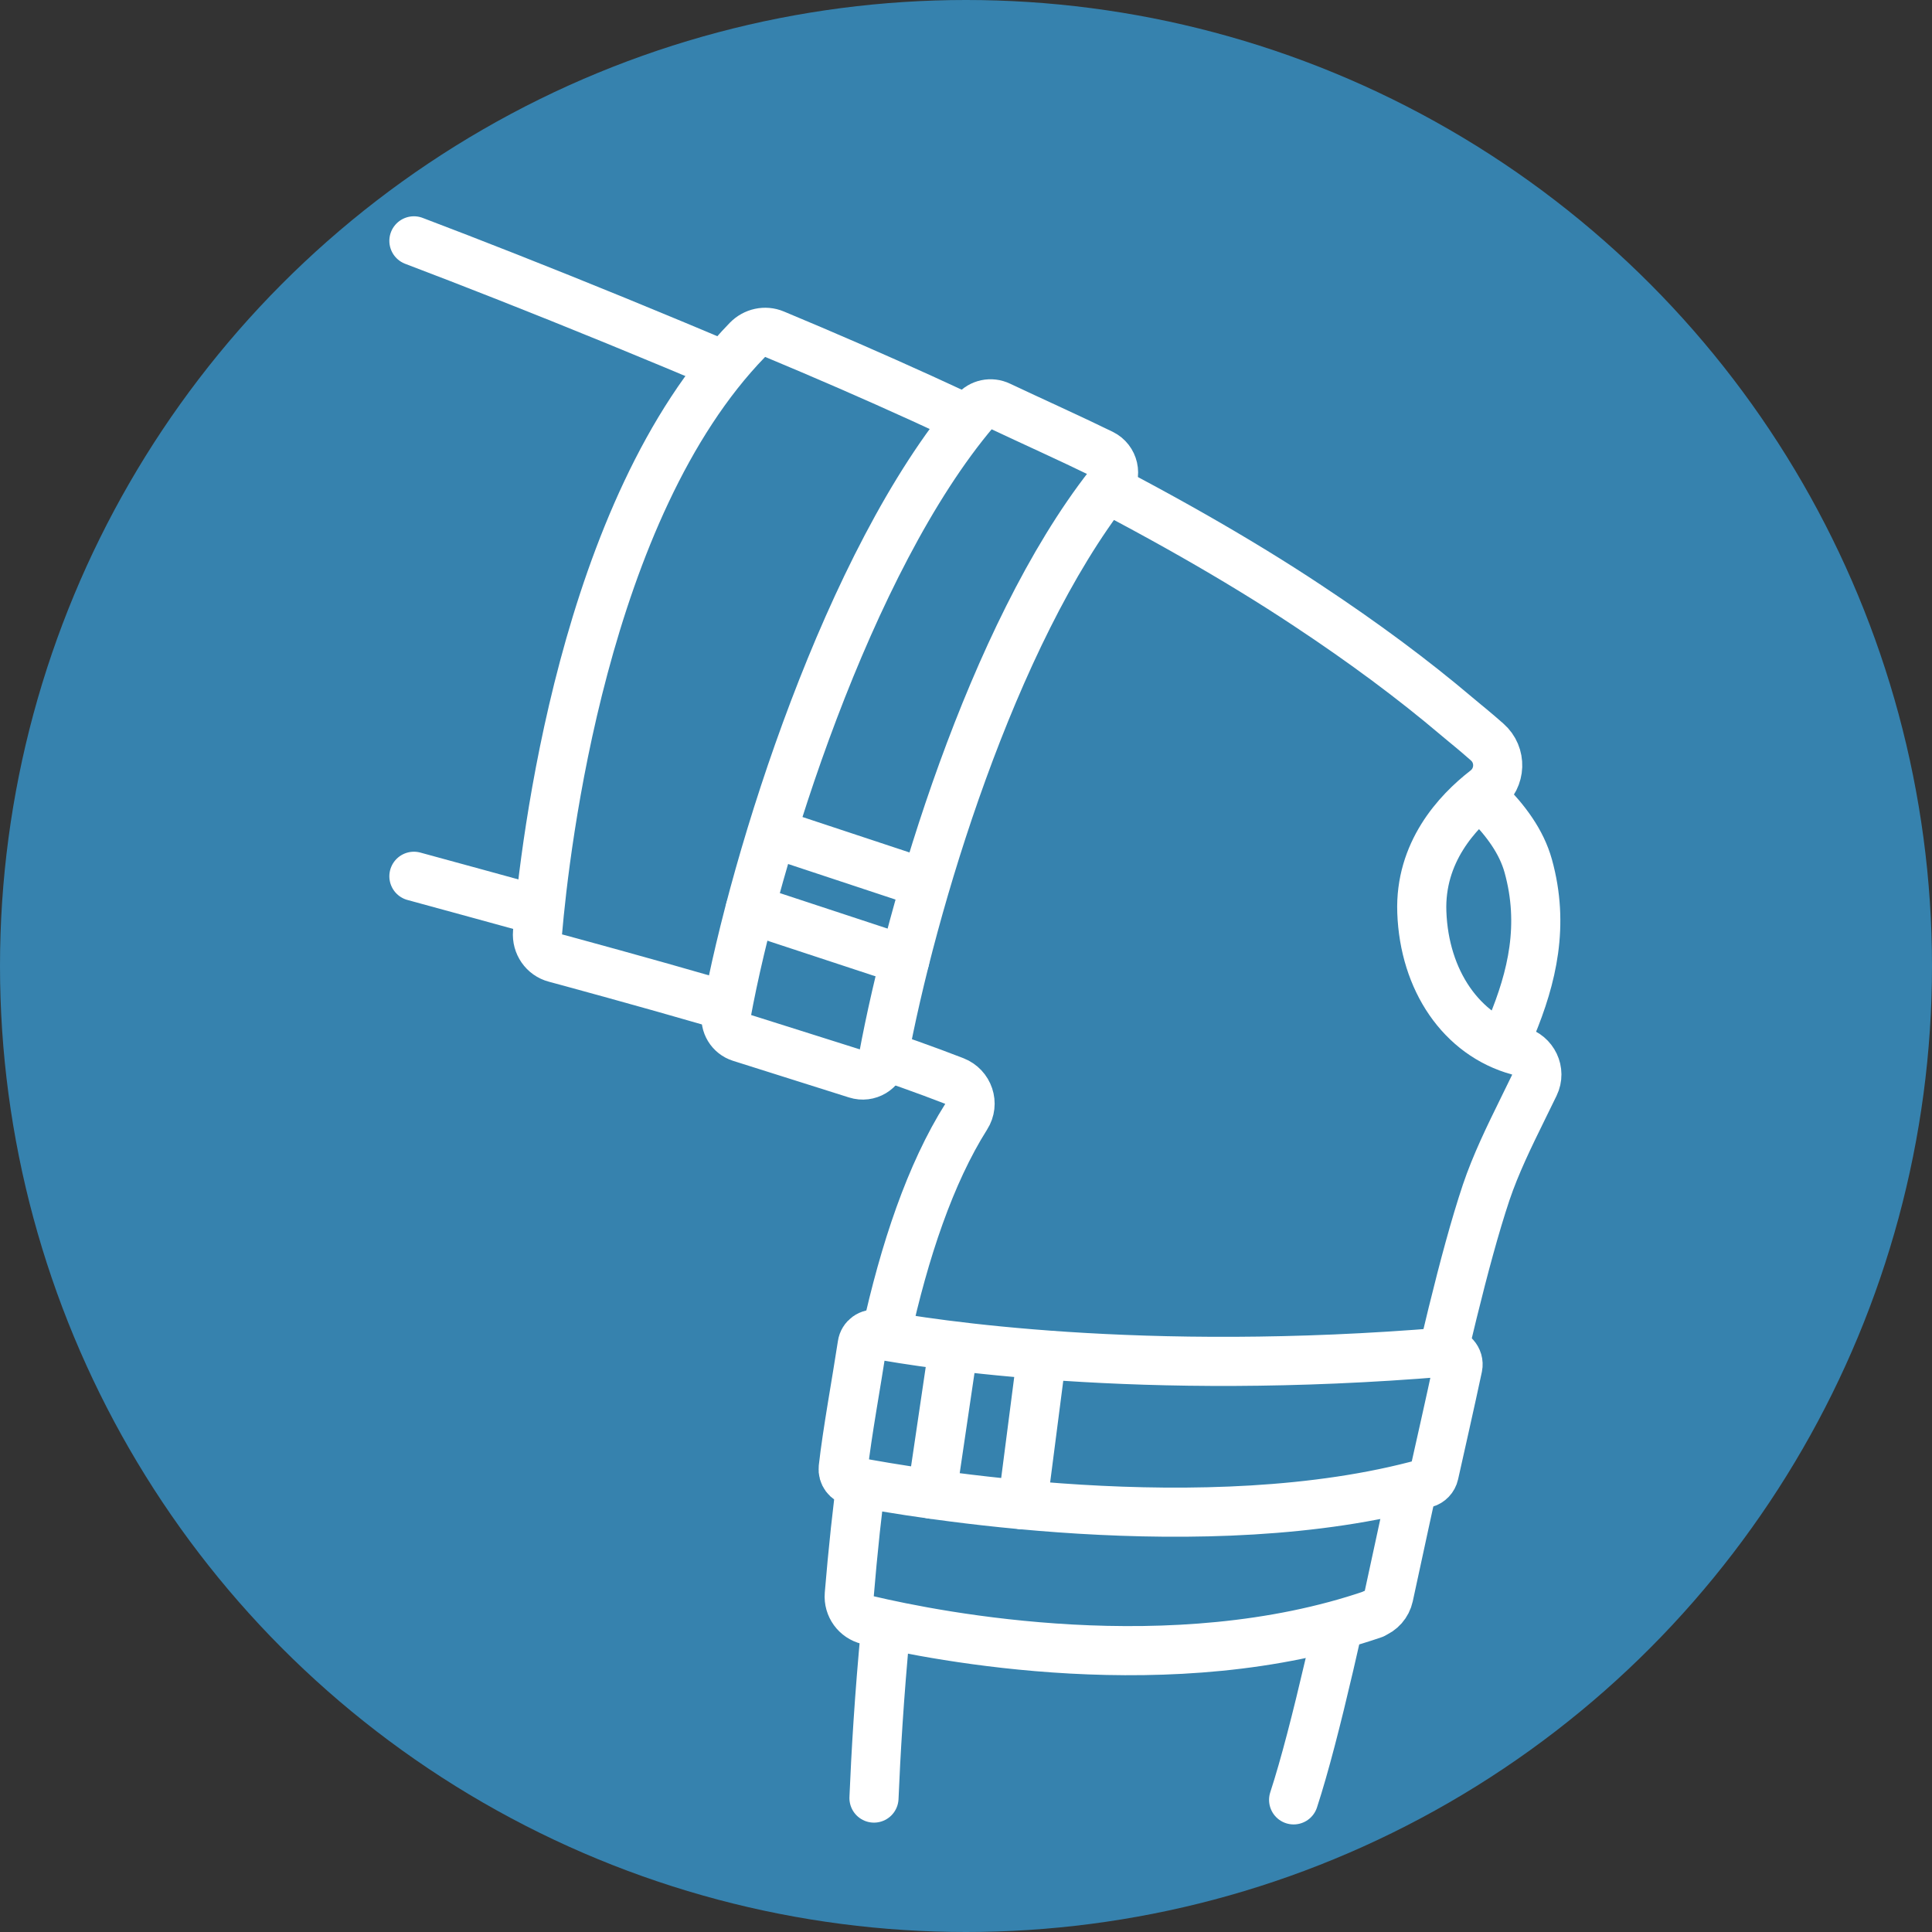
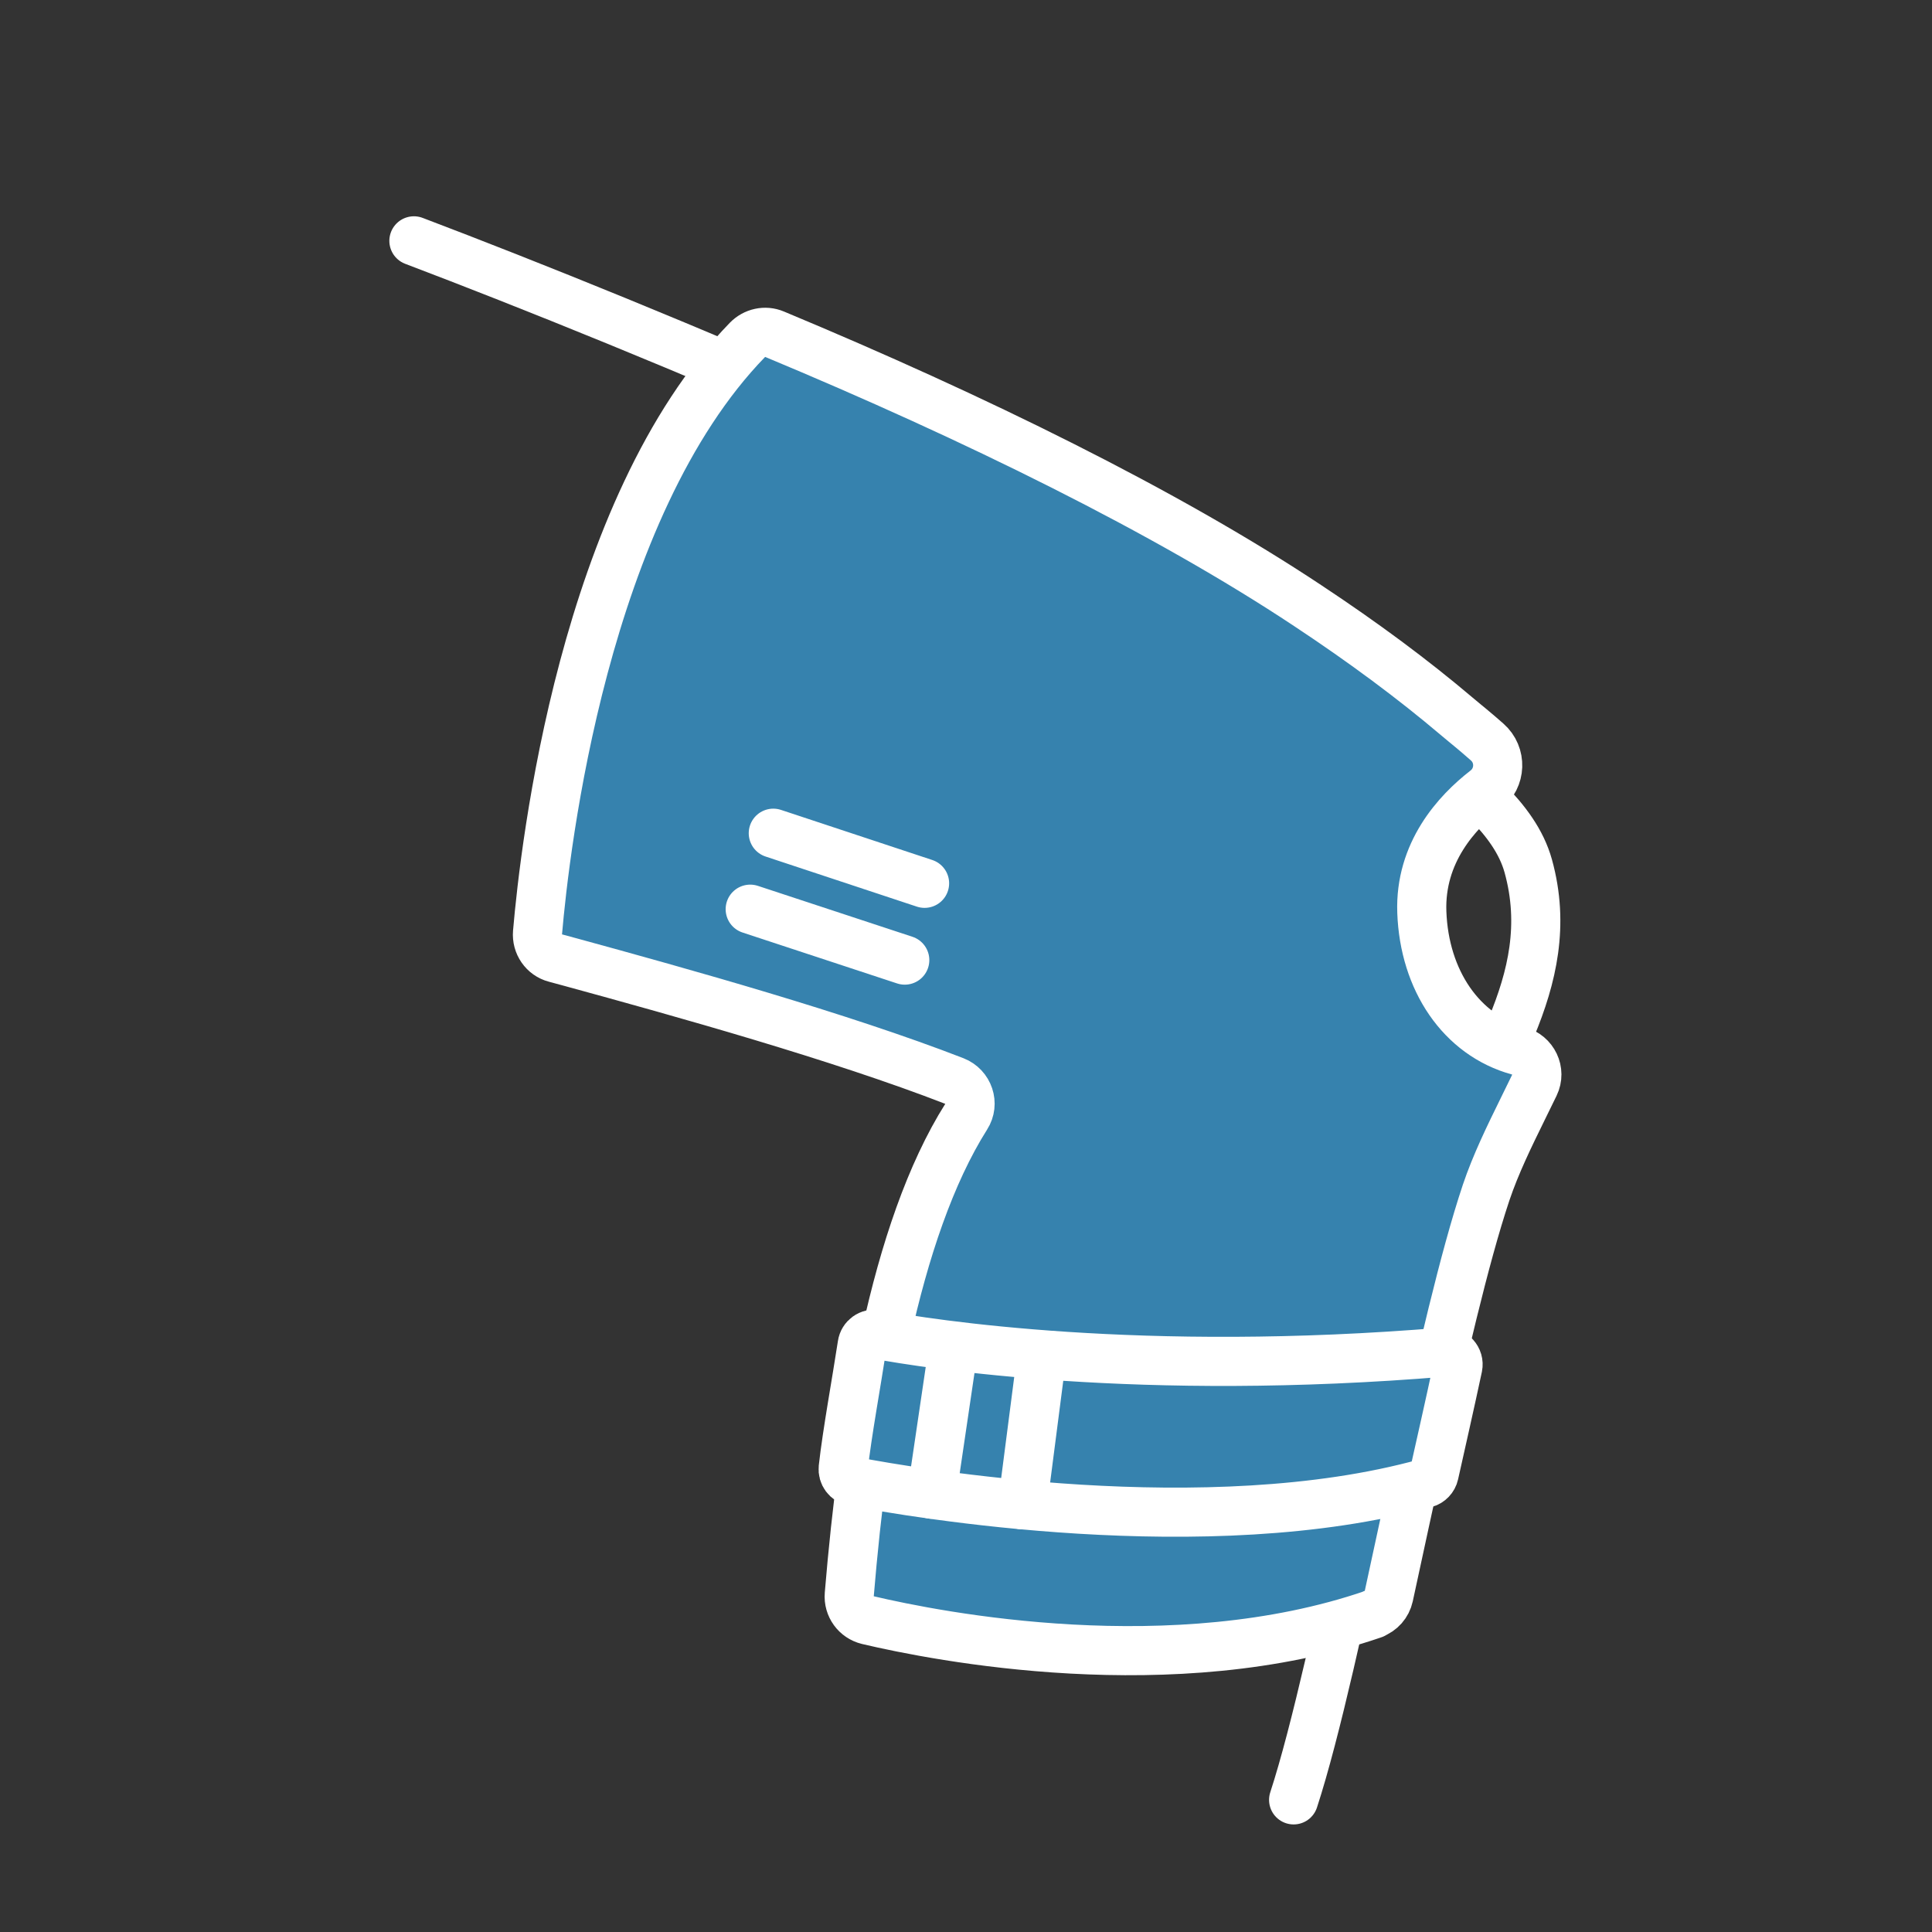
<svg xmlns="http://www.w3.org/2000/svg" id="Layer_2" data-name="Layer 2" viewBox="0 0 118 118">
  <rect x="0" y="0" width="118" height="118" fill="#333333" stroke="none" />
  <defs>
    <style>      .cls-1, .cls-2, .cls-3 {        stroke: #fff;        stroke-linecap: round;        stroke-linejoin: round;        stroke-width: 3px;      }      .cls-1, .cls-4 {        fill: #3682ae;      }      .cls-2 {        fill: #fff;      }      .cls-4 {        stroke-width: 0px;      }      .cls-3 {        fill: none;      }    </style>
  </defs>
  <g id="Layer_1-2" data-name="Layer 1">
    <g>
-       <circle class="cls-4" cx="59" cy="59" r="59" />
      <g>
        <g>
          <path class="cls-3" d="M79.01,109.93c2.71-8.29,6.4-29.7,9.17-37.97,2.13-6.36,7.16-11.85,5.16-19.07-.83-2.99-3.88-5.16-6.15-7.08-2.81-2.37-5.78-4.54-8.84-6.57-12.28-8.15-39.31-19.31-53.07-24.53" />
-           <path class="cls-3" d="M25.28,53.52c8.85,2.43,31.06,8.33,39.38,12.29-8.81,7.14-10.84,33.43-11.28,44.01" />
        </g>
-         <path class="cls-1" d="M83.87,98.57c.48-.17.84-.58.95-1.08.66-3.03,1.31-6.1,1.87-8.56,1.34-5.91,2.72-12.03,4.08-16.1.58-1.72,1.4-3.4,2.27-5.17.22-.46.45-.92.68-1.39.41-.85-.07-1.84-.98-2.09-3.5-.96-5.75-4.32-5.9-8.47-.13-3.64,2.14-6.1,3.89-7.46.95-.73,1-2.14.1-2.93-.37-.32-.72-.63-.98-.84-.3-.25-.6-.49-.88-.73-2.67-2.26-5.64-4.47-9.1-6.76-8.66-5.75-20.38-11.5-32.57-16.58-.57-.24-1.22-.09-1.65.35-10.01,10.31-12.37,30.96-12.82,36.2-.06.71.39,1.37,1.08,1.55l.96.26c6.76,1.85,16.4,4.53,23.43,7.26.87.34,1.22,1.38.72,2.16-4.42,7-6.29,18.87-7.15,29.2-.06.73.42,1.39,1.13,1.56,4.24,1,18.63,3.84,30.89-.37Z" />
-         <path class="cls-1" d="M53.94,64.64c1.71-9.27,6.63-25.83,13.8-34.99.5-.64.29-1.57-.44-1.93-2.05-1-4.13-1.93-6.25-2.93-.52-.25-1.14-.12-1.51.32-7.74,9.13-13.43,27.27-15.18,36.83-.11.62.26,1.23.86,1.42l7.09,2.24c.72.23,1.48-.22,1.62-.97Z" />
+         <path class="cls-1" d="M83.87,98.57c.48-.17.84-.58.95-1.08.66-3.03,1.31-6.1,1.87-8.56,1.34-5.91,2.72-12.03,4.08-16.1.58-1.72,1.4-3.4,2.27-5.17.22-.46.45-.92.68-1.39.41-.85-.07-1.84-.98-2.09-3.5-.96-5.75-4.32-5.9-8.47-.13-3.64,2.14-6.1,3.89-7.46.95-.73,1-2.14.1-2.93-.37-.32-.72-.63-.98-.84-.3-.25-.6-.49-.88-.73-2.67-2.26-5.64-4.47-9.1-6.76-8.66-5.75-20.38-11.5-32.57-16.58-.57-.24-1.22-.09-1.65.35-10.01,10.31-12.37,30.96-12.82,36.2-.06.71.39,1.37,1.08,1.55l.96.26c6.76,1.85,16.4,4.53,23.43,7.26.87.34,1.22,1.38.72,2.16-4.42,7-6.29,18.87-7.15,29.2-.06.73.42,1.39,1.13,1.56,4.24,1,18.63,3.84,30.89-.37" />
        <line class="cls-2" x1="45.82" y1="55.53" x2="55.26" y2="58.64" />
        <line class="cls-2" x1="47.23" y1="50.89" x2="56.47" y2="53.95" />
        <path class="cls-1" d="M89.04,83.48c-.41,1.94-1.18,5.34-1.45,6.55-.06.27-.27.49-.53.56-13.33,3.68-31.27.59-34.95-.11-.39-.07-.65-.43-.61-.82.24-2.15.82-5.29,1.16-7.53.06-.42.46-.71.88-.63,3.19.59,16.11,2.63,34.69,1.08.5-.04.91.41.81.9Z" />
        <line class="cls-2" x1="58.24" y1="82.25" x2="56.91" y2="91.26" />
        <line class="cls-2" x1="63.63" y1="82.77" x2="62.45" y2="91.91" />
      </g>
    </g>
  </g>
</svg>